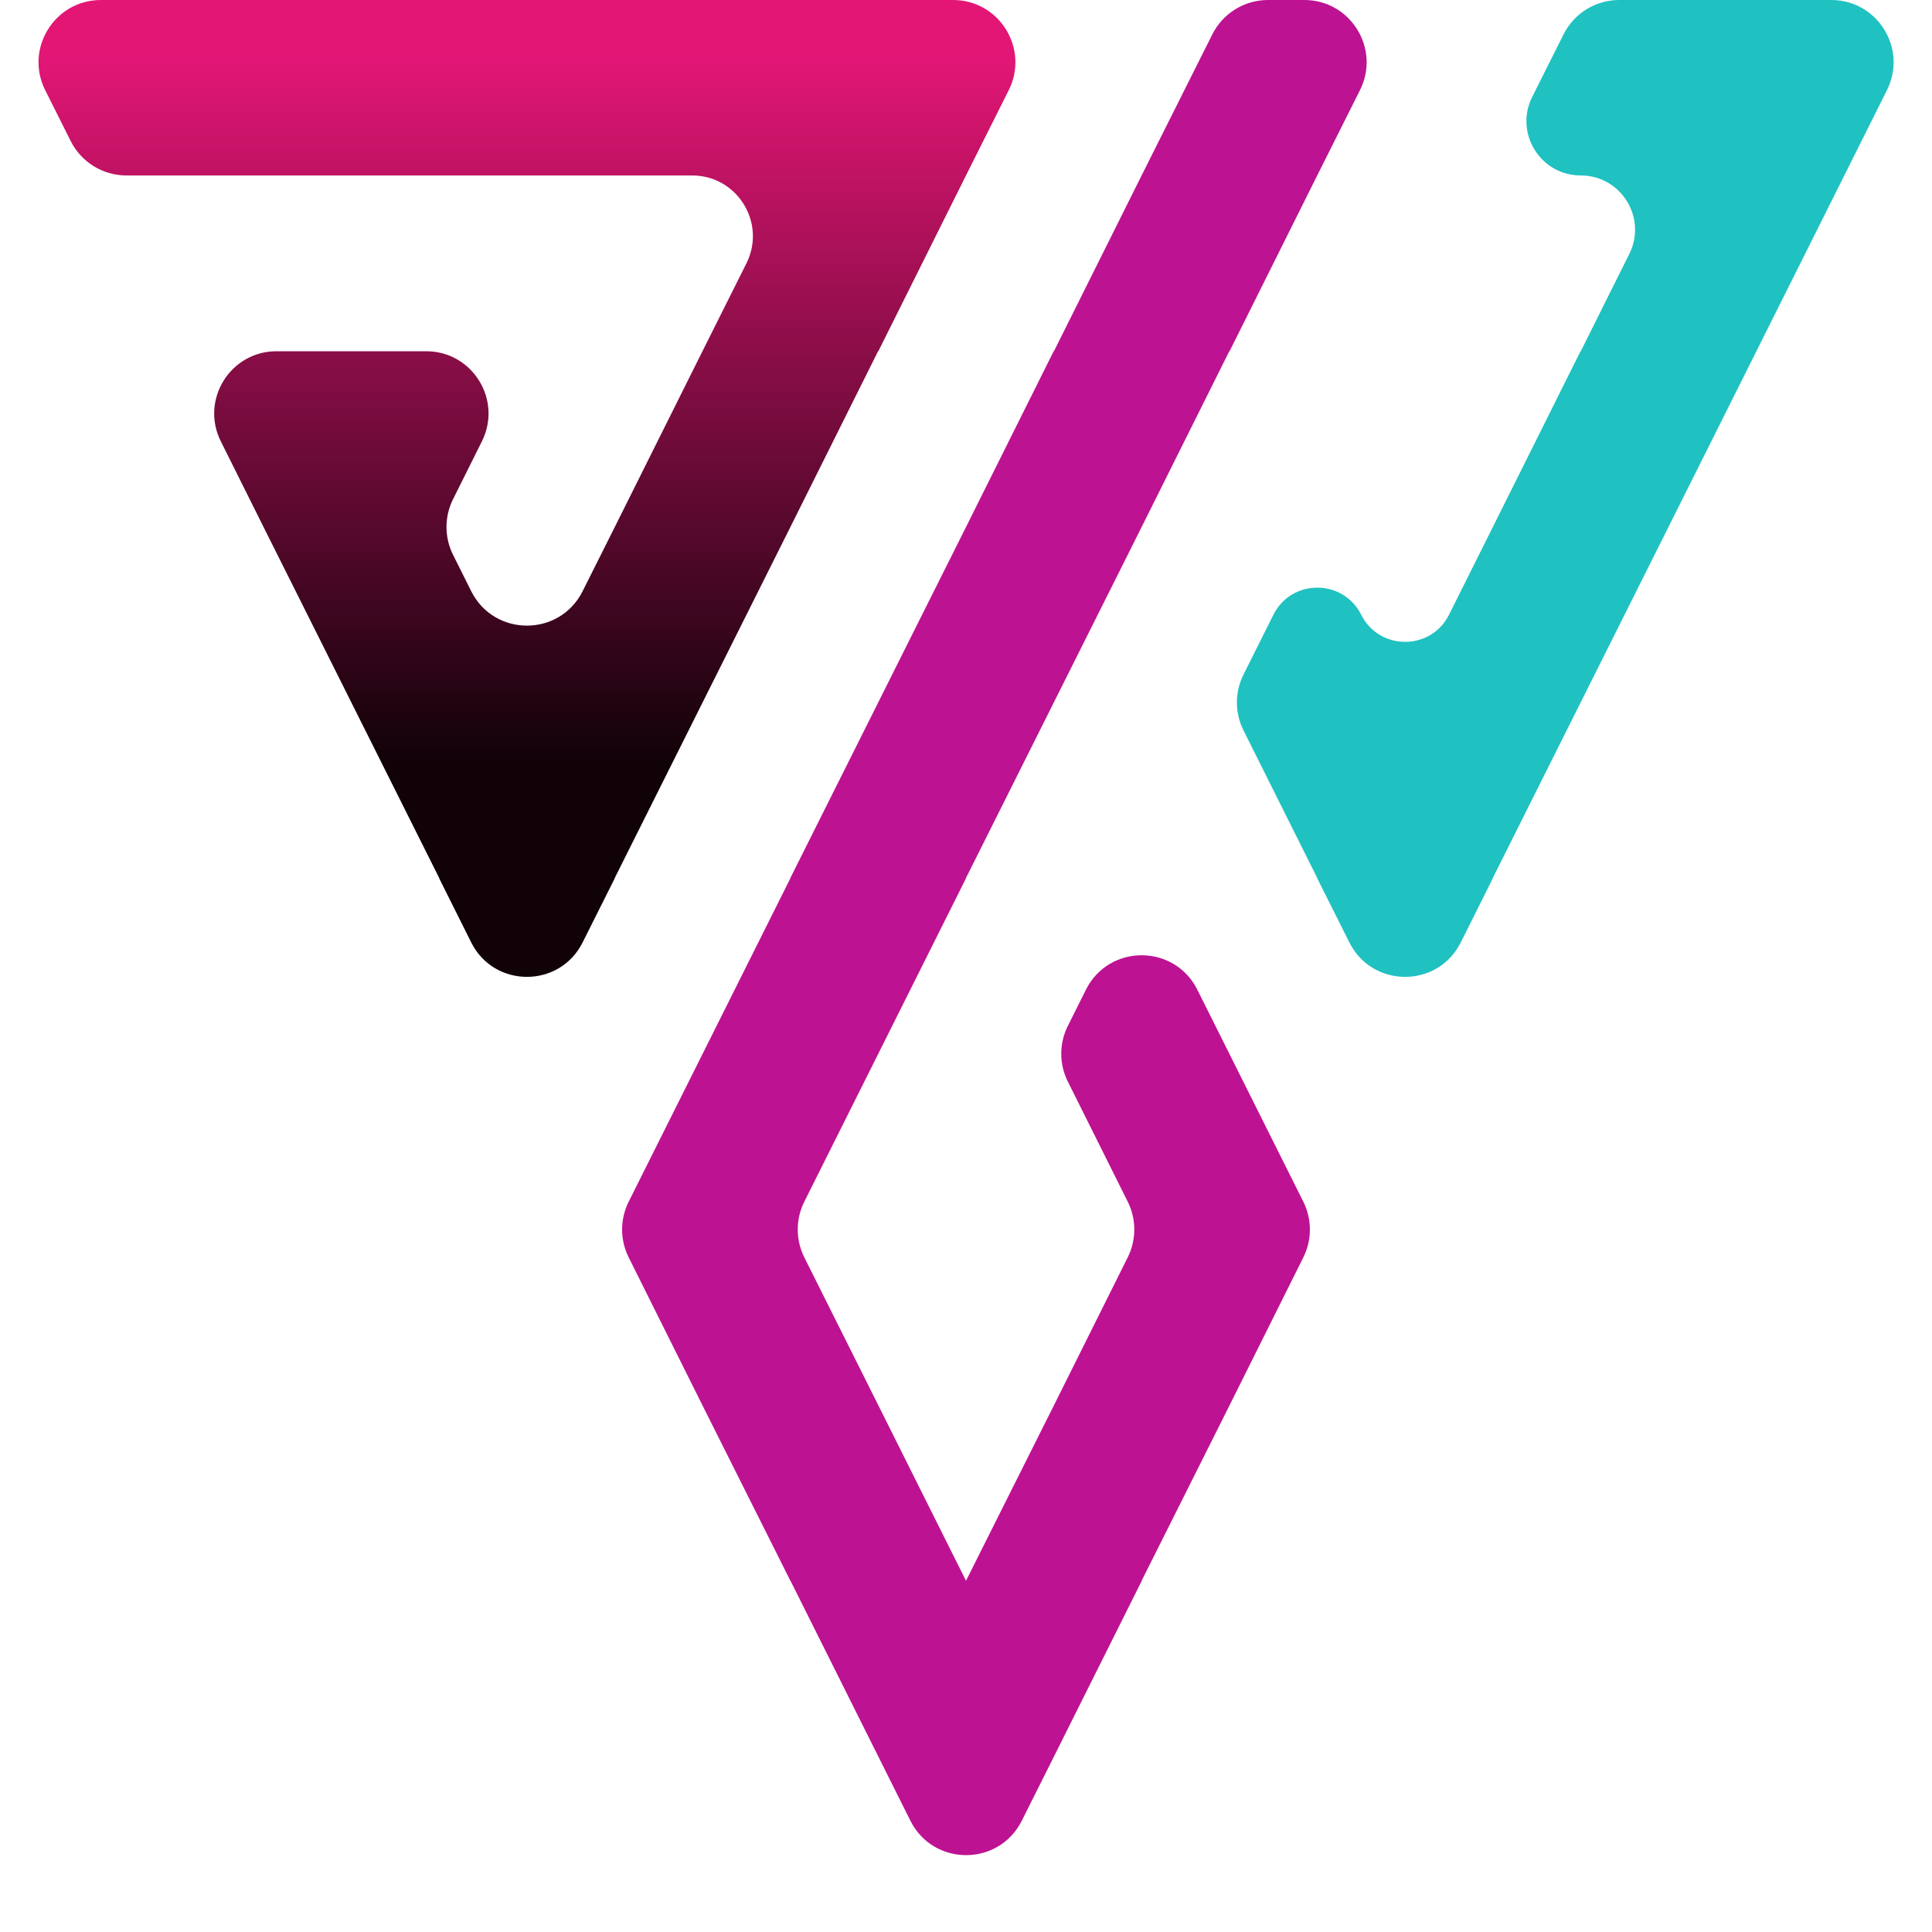
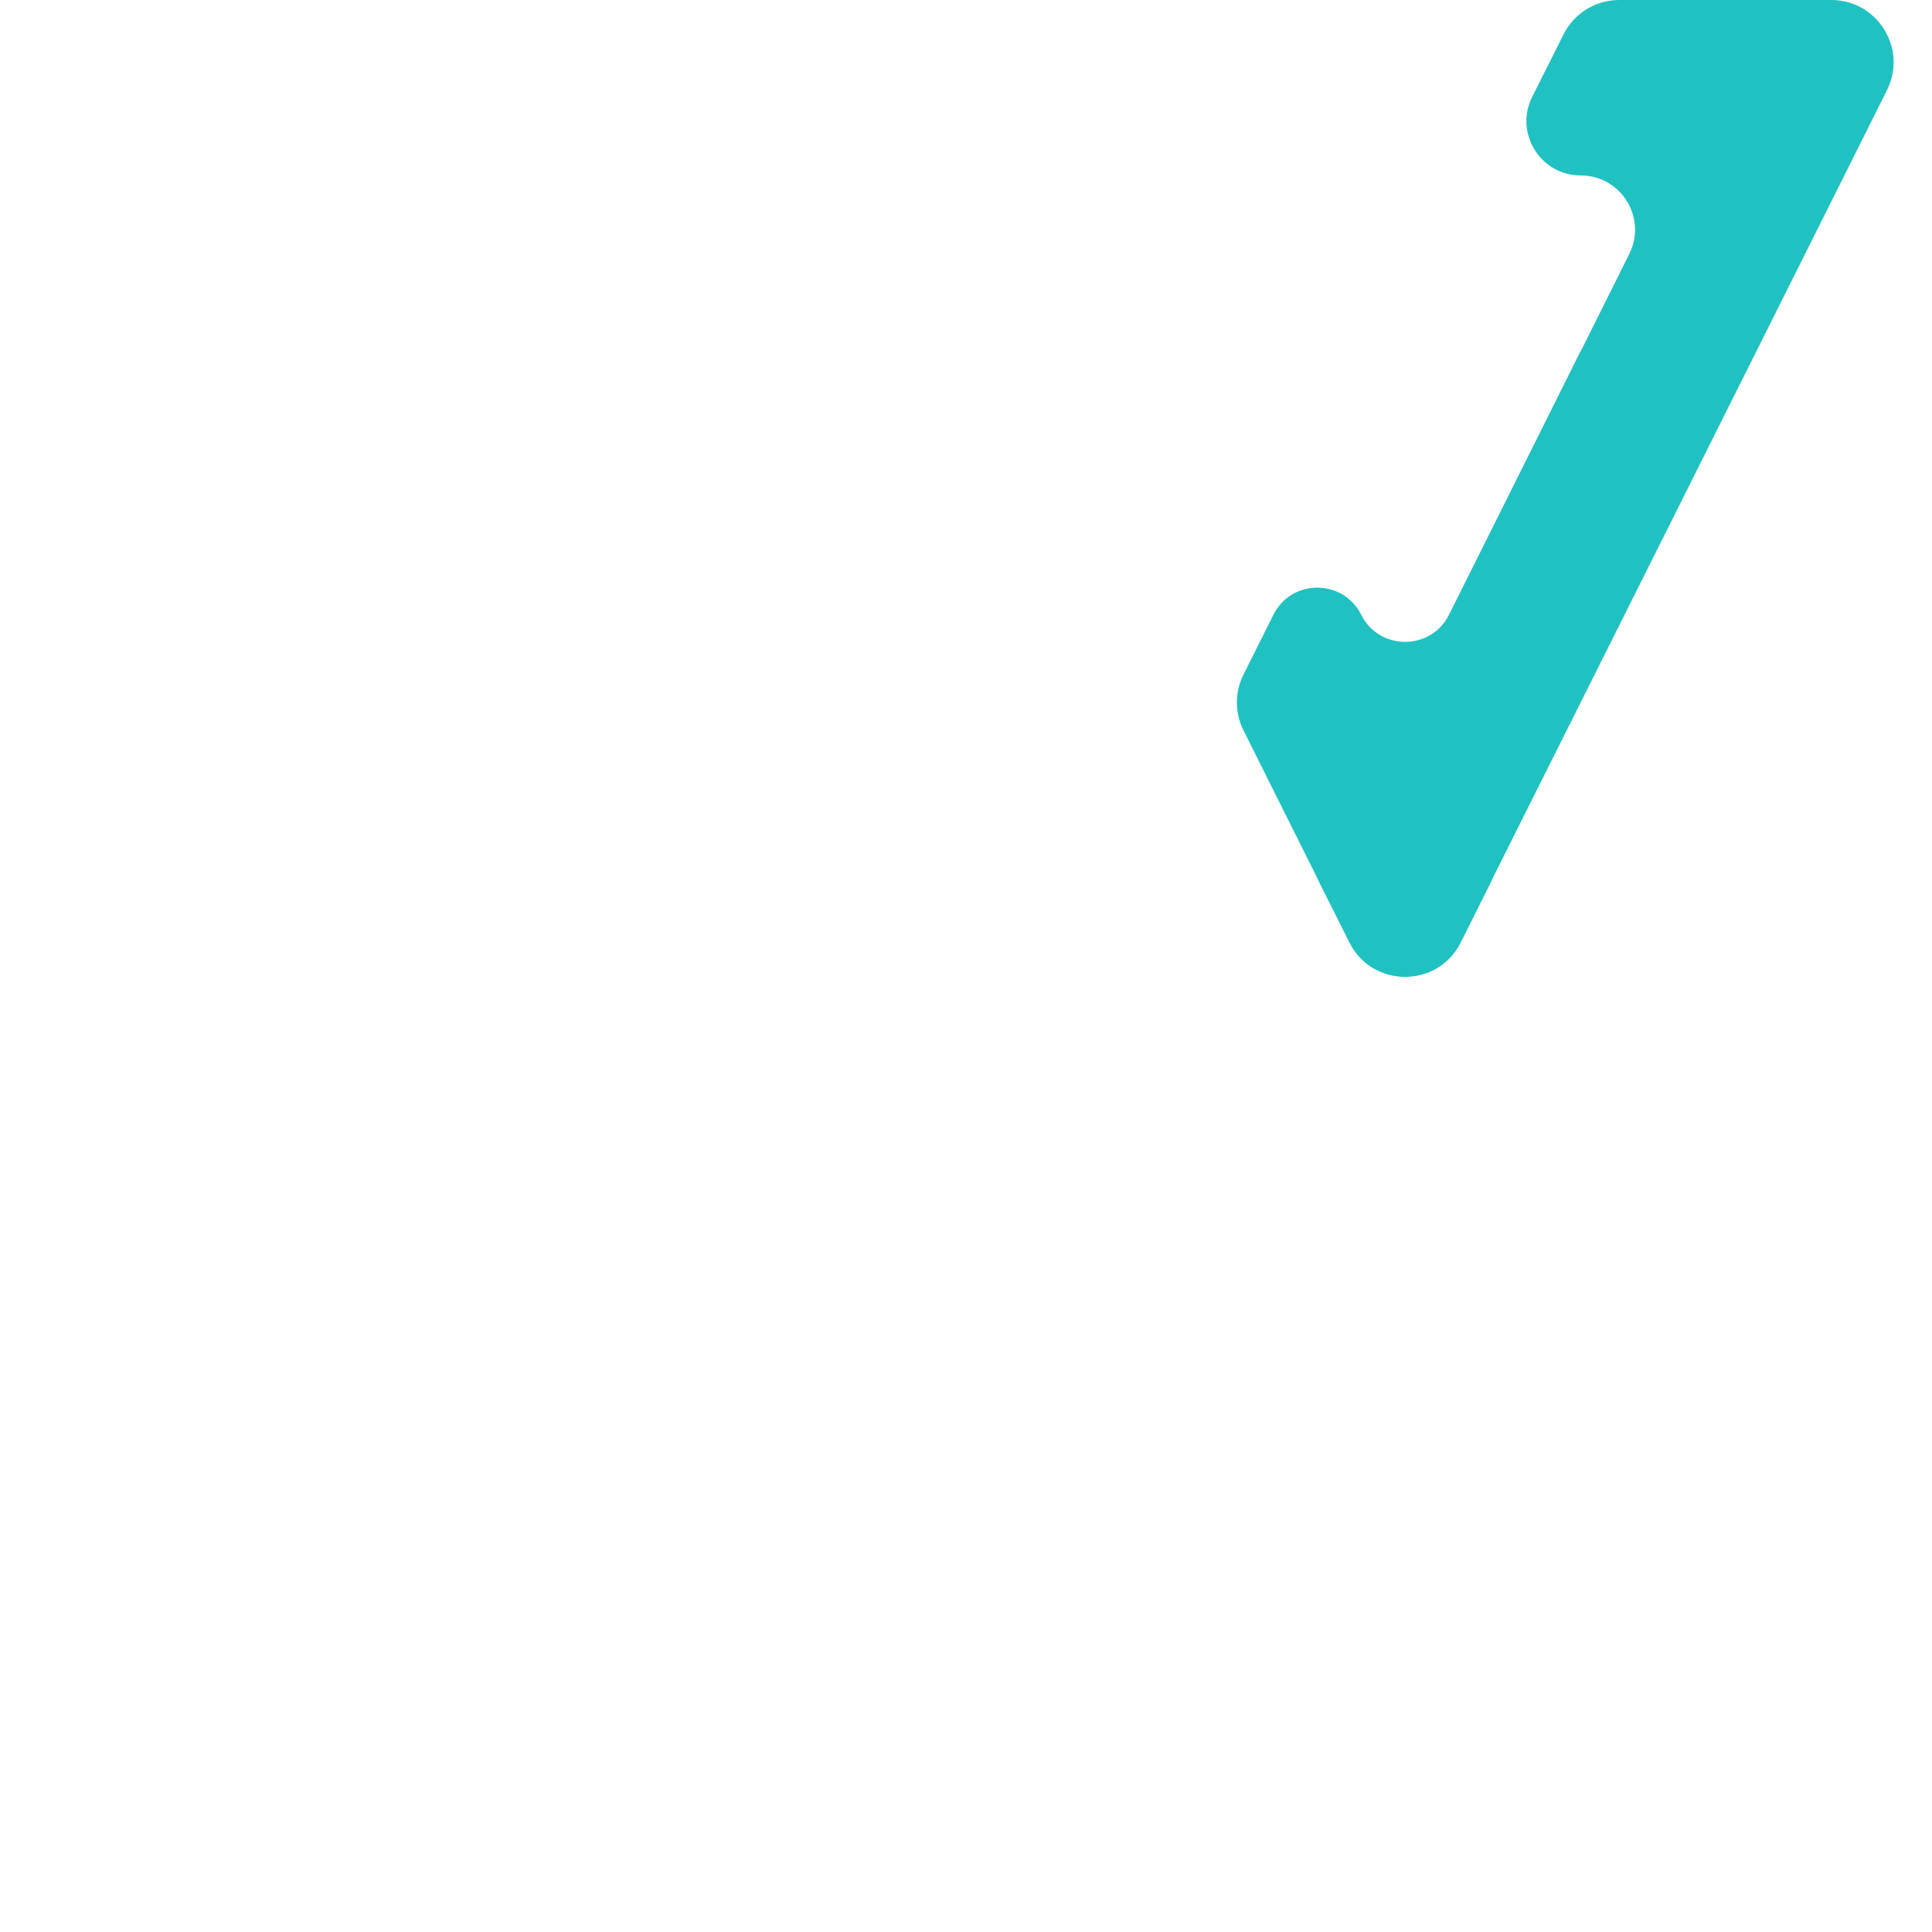
<svg xmlns="http://www.w3.org/2000/svg" width="1024" height="1024" viewBox="0 0 1024 1024" fill="none">
  <path d="M970.62 0C995.148 0 1011.1 25.809 1000.14 47.75L977.533 92.993L930.922 186.166L884.311 279.338L791.273 465.245C791.247 465.297 791.233 465.355 791.233 465.414V465.414C791.233 465.473 791.22 465.531 791.193 465.583L774.241 499.51C762.091 523.826 727.4 523.848 715.219 499.547L698.196 465.583C698.169 465.531 698.156 465.473 698.156 465.414V465.414C698.156 465.355 698.142 465.297 698.116 465.245L659.059 387.082C654.419 377.795 654.419 366.867 659.059 357.581L674.908 325.863C684.491 306.684 711.854 306.667 721.461 325.834V325.834C731.068 345.002 758.431 344.985 768.015 325.806L791.233 279.338L837.667 186.23C837.687 186.191 837.728 186.166 837.772 186.166V186.166C837.817 186.166 837.857 186.14 837.877 186.101L863.564 134.594C873.101 115.471 859.194 92.993 837.825 92.993V92.993C816.43 92.993 802.524 70.468 812.111 51.342L828.716 18.213C834.311 7.049 845.729 0 858.217 0H970.62Z" fill="#20C1C1" />
-   <path d="M426.303 636.907C421.657 646.2 421.658 657.137 426.306 666.429L465.533 744.841L511.985 837.804C511.995 837.824 512 837.846 512 837.869V837.967C512 837.992 512.021 838.013 512.047 838.013V838.013C512.086 838.013 512.108 837.968 512.083 837.937L512.034 837.876C512.013 837.851 512.009 837.815 512.024 837.786L558.611 744.841L597.733 666.397C602.358 657.123 602.358 646.215 597.733 636.941L565.963 573.239C561.334 563.957 561.338 553.039 565.974 543.76L575.567 524.564C587.723 500.234 622.44 500.23 634.603 524.557L690.786 636.93C695.426 646.21 695.431 657.131 690.801 666.415L651.689 744.841L605.118 837.754C605.091 837.807 605.078 837.865 605.078 837.924V837.924C605.078 837.983 605.064 838.041 605.038 838.093L558.611 931.007L541.547 965.05C529.367 989.351 494.676 989.33 482.526 965.014L465.533 931.007L419.119 838.116C419.084 838.048 419.043 837.983 418.994 837.924V837.924C418.946 837.864 418.905 837.8 418.871 837.732L372.311 744.841L333.199 666.415C328.568 657.131 328.574 646.21 333.214 636.93L418.882 465.583C418.909 465.531 418.922 465.473 418.922 465.414V465.414C418.922 465.355 418.936 465.297 418.962 465.244L512 279.338L558.434 186.23C558.454 186.191 558.494 186.166 558.539 186.166V186.166C558.583 186.166 558.624 186.14 558.643 186.101L605.078 92.993L642.56 18.213C648.156 7.049 659.574 0 672.062 0H691.313C715.858 0 731.813 25.843 720.814 47.787L698.155 92.993L651.721 186.101C651.701 186.14 651.661 186.166 651.617 186.166V186.166C651.572 186.166 651.532 186.191 651.512 186.23L605.078 279.338L512.04 465.244C512.014 465.297 512 465.355 512 465.414V465.414C512 465.473 511.986 465.531 511.96 465.583L426.303 636.907Z" fill="#BD1292" />
-   <path d="M505.157 0C529.703 0 545.658 25.843 534.659 47.787L512 92.993L465.566 186.101C465.546 186.14 465.505 186.166 465.461 186.166V186.166C465.417 186.166 465.376 186.191 465.356 186.23L418.922 279.338L325.884 465.245C325.858 465.297 325.844 465.355 325.844 465.414V465.414C325.844 465.473 325.831 465.531 325.804 465.583L308.781 499.547C296.6 523.848 261.909 523.826 249.759 499.51L232.807 465.583C232.78 465.531 232.767 465.473 232.767 465.414V465.414C232.767 465.355 232.753 465.297 232.727 465.245L139.689 279.338L117.025 233.893C106.083 211.954 122.04 186.166 146.556 186.166H225.899C250.416 186.166 266.372 211.954 255.431 233.893L240.119 264.596C235.49 273.878 235.494 284.796 240.13 294.074L249.759 313.345C261.909 337.661 296.6 337.682 308.781 313.381L325.844 279.338L372.246 186.295C372.286 186.216 372.367 186.166 372.456 186.166V186.166V186.166C372.389 186.166 372.346 186.096 372.376 186.036L395.617 139.579C406.323 118.179 390.761 92.993 366.832 92.993H66.984C54.496 92.993 43.078 85.944 37.482 74.781L23.952 47.787C12.954 25.843 28.908 0 53.454 0H505.157Z" fill="url(#paint0_linear_391_18)" />
  <defs>
    <linearGradient id="paint0_linear_391_18" x1="279.306" y1="0" x2="279.306" y2="558.497" gradientUnits="userSpaceOnUse">
      <stop offset="0.053" stop-color="#E31676" />
      <stop offset="0.721" stop-color="#110208" />
    </linearGradient>
  </defs>
</svg>